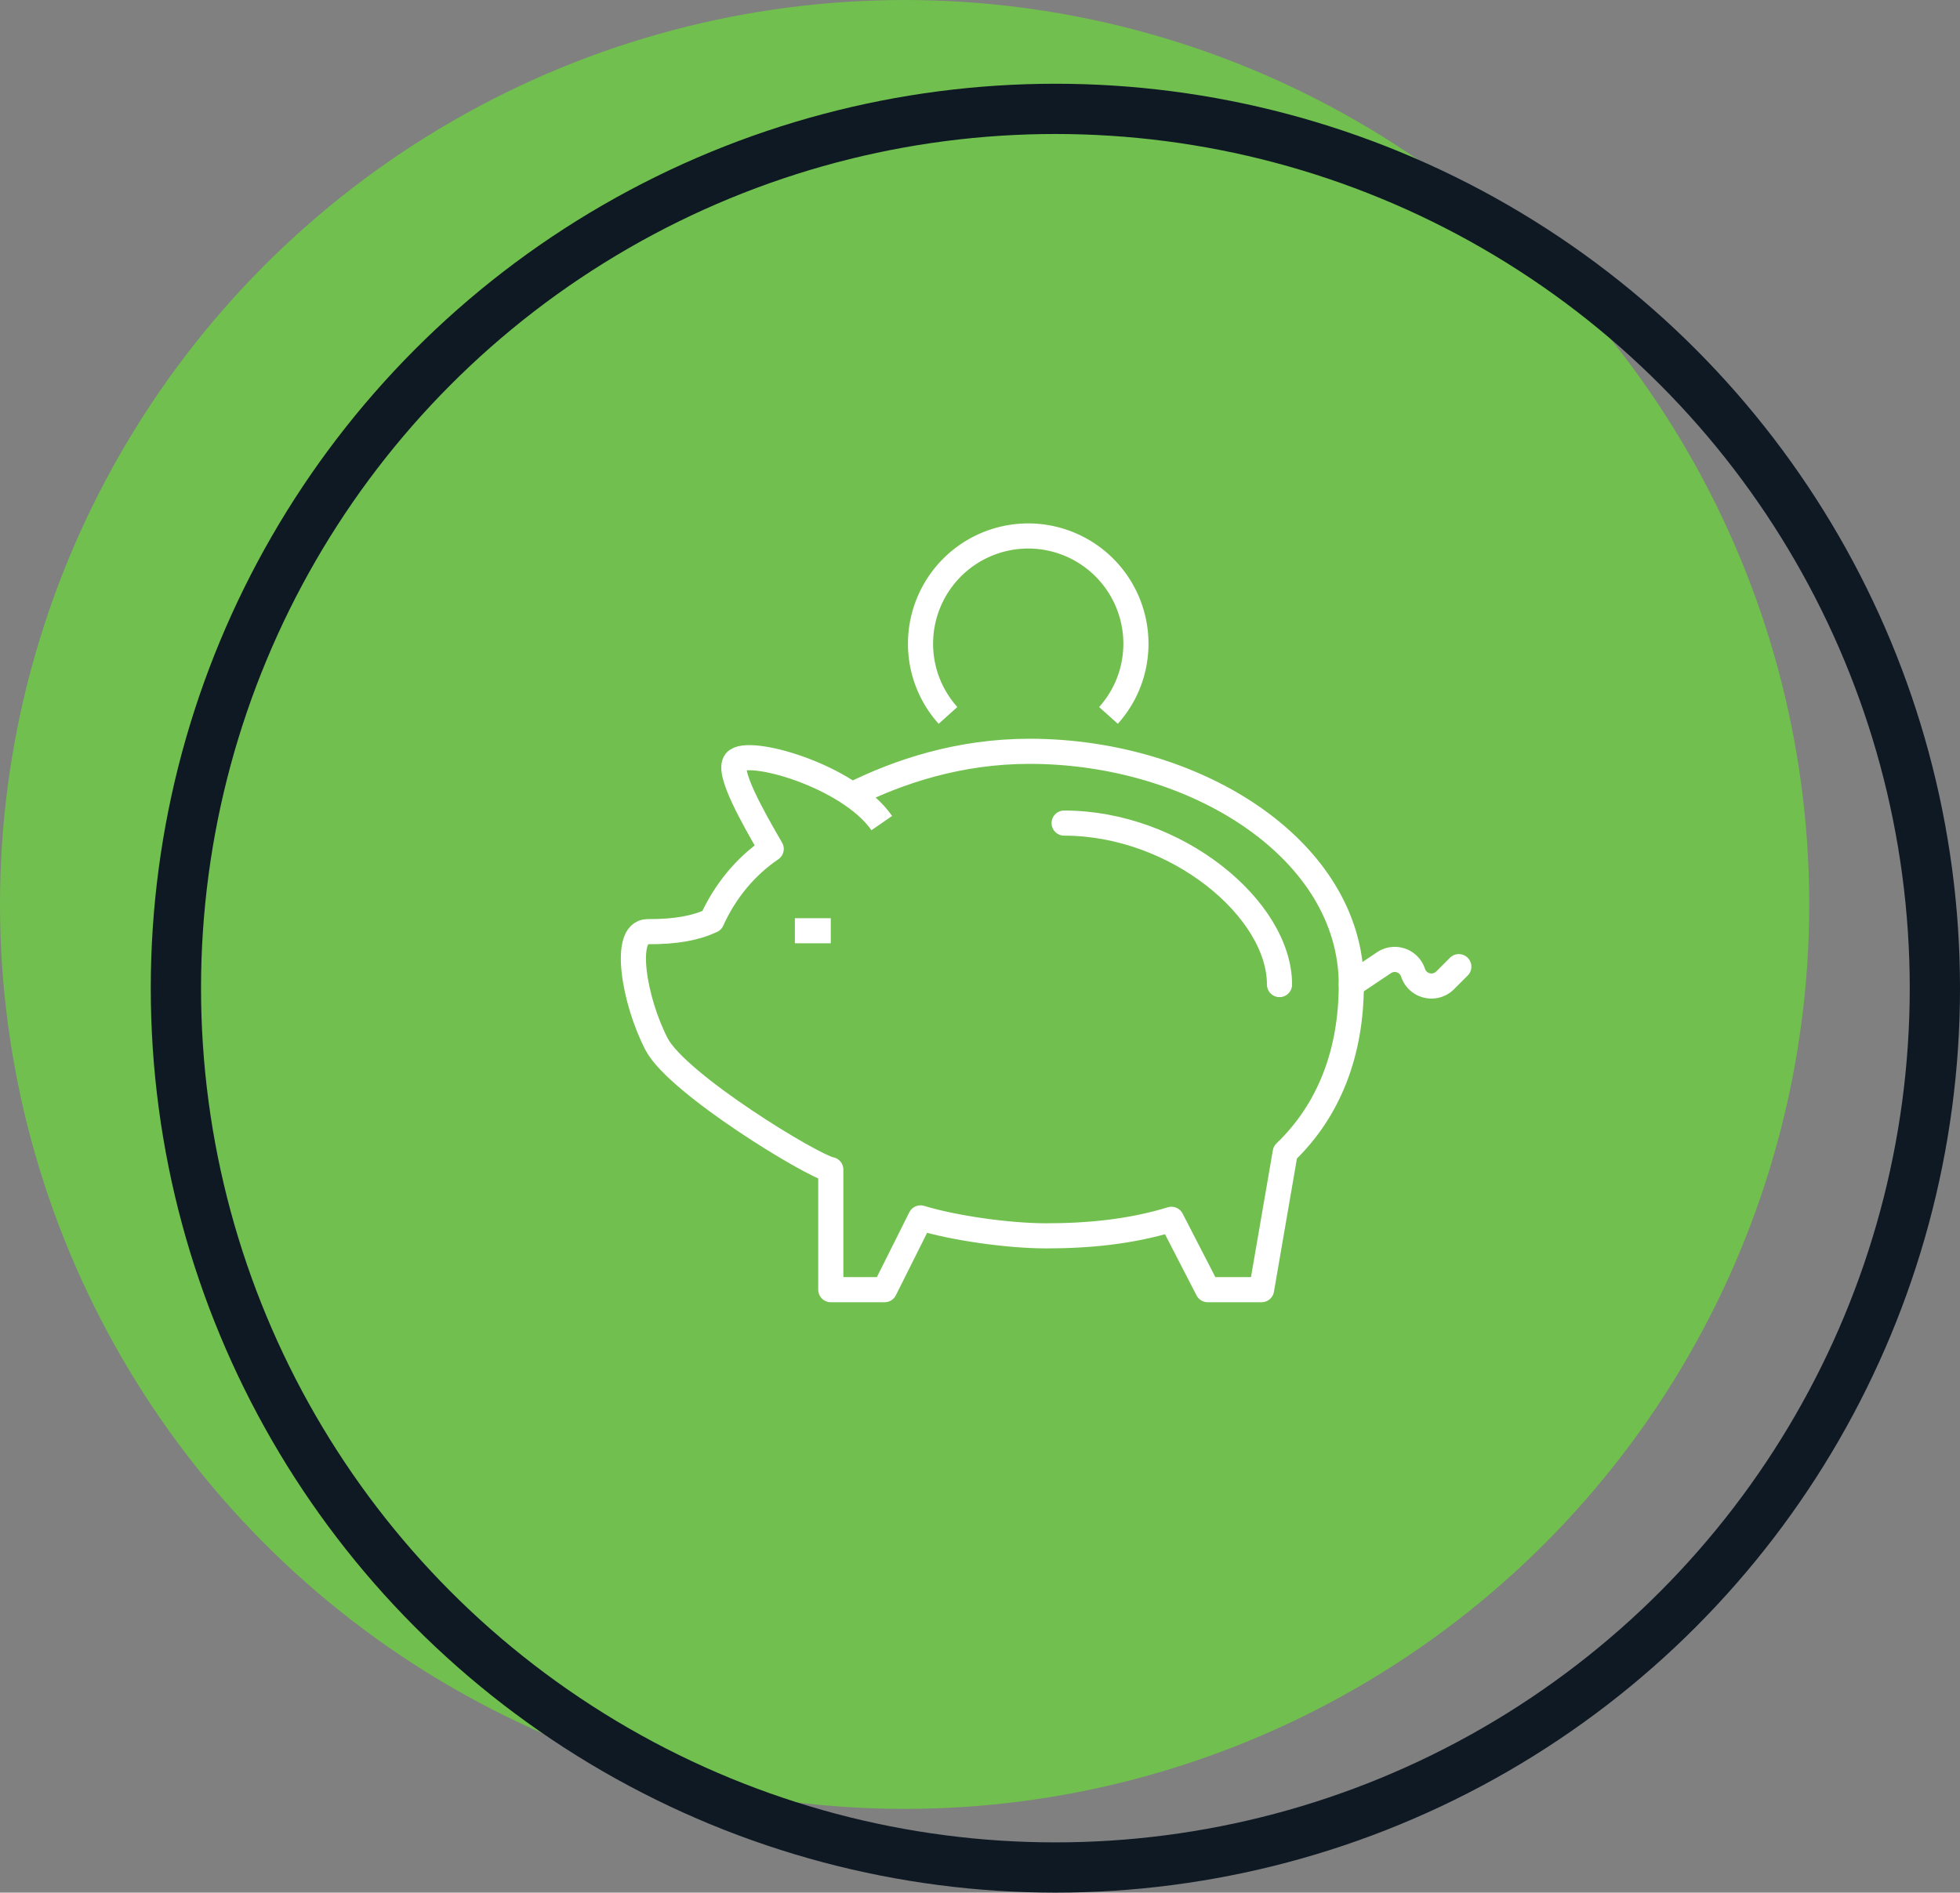
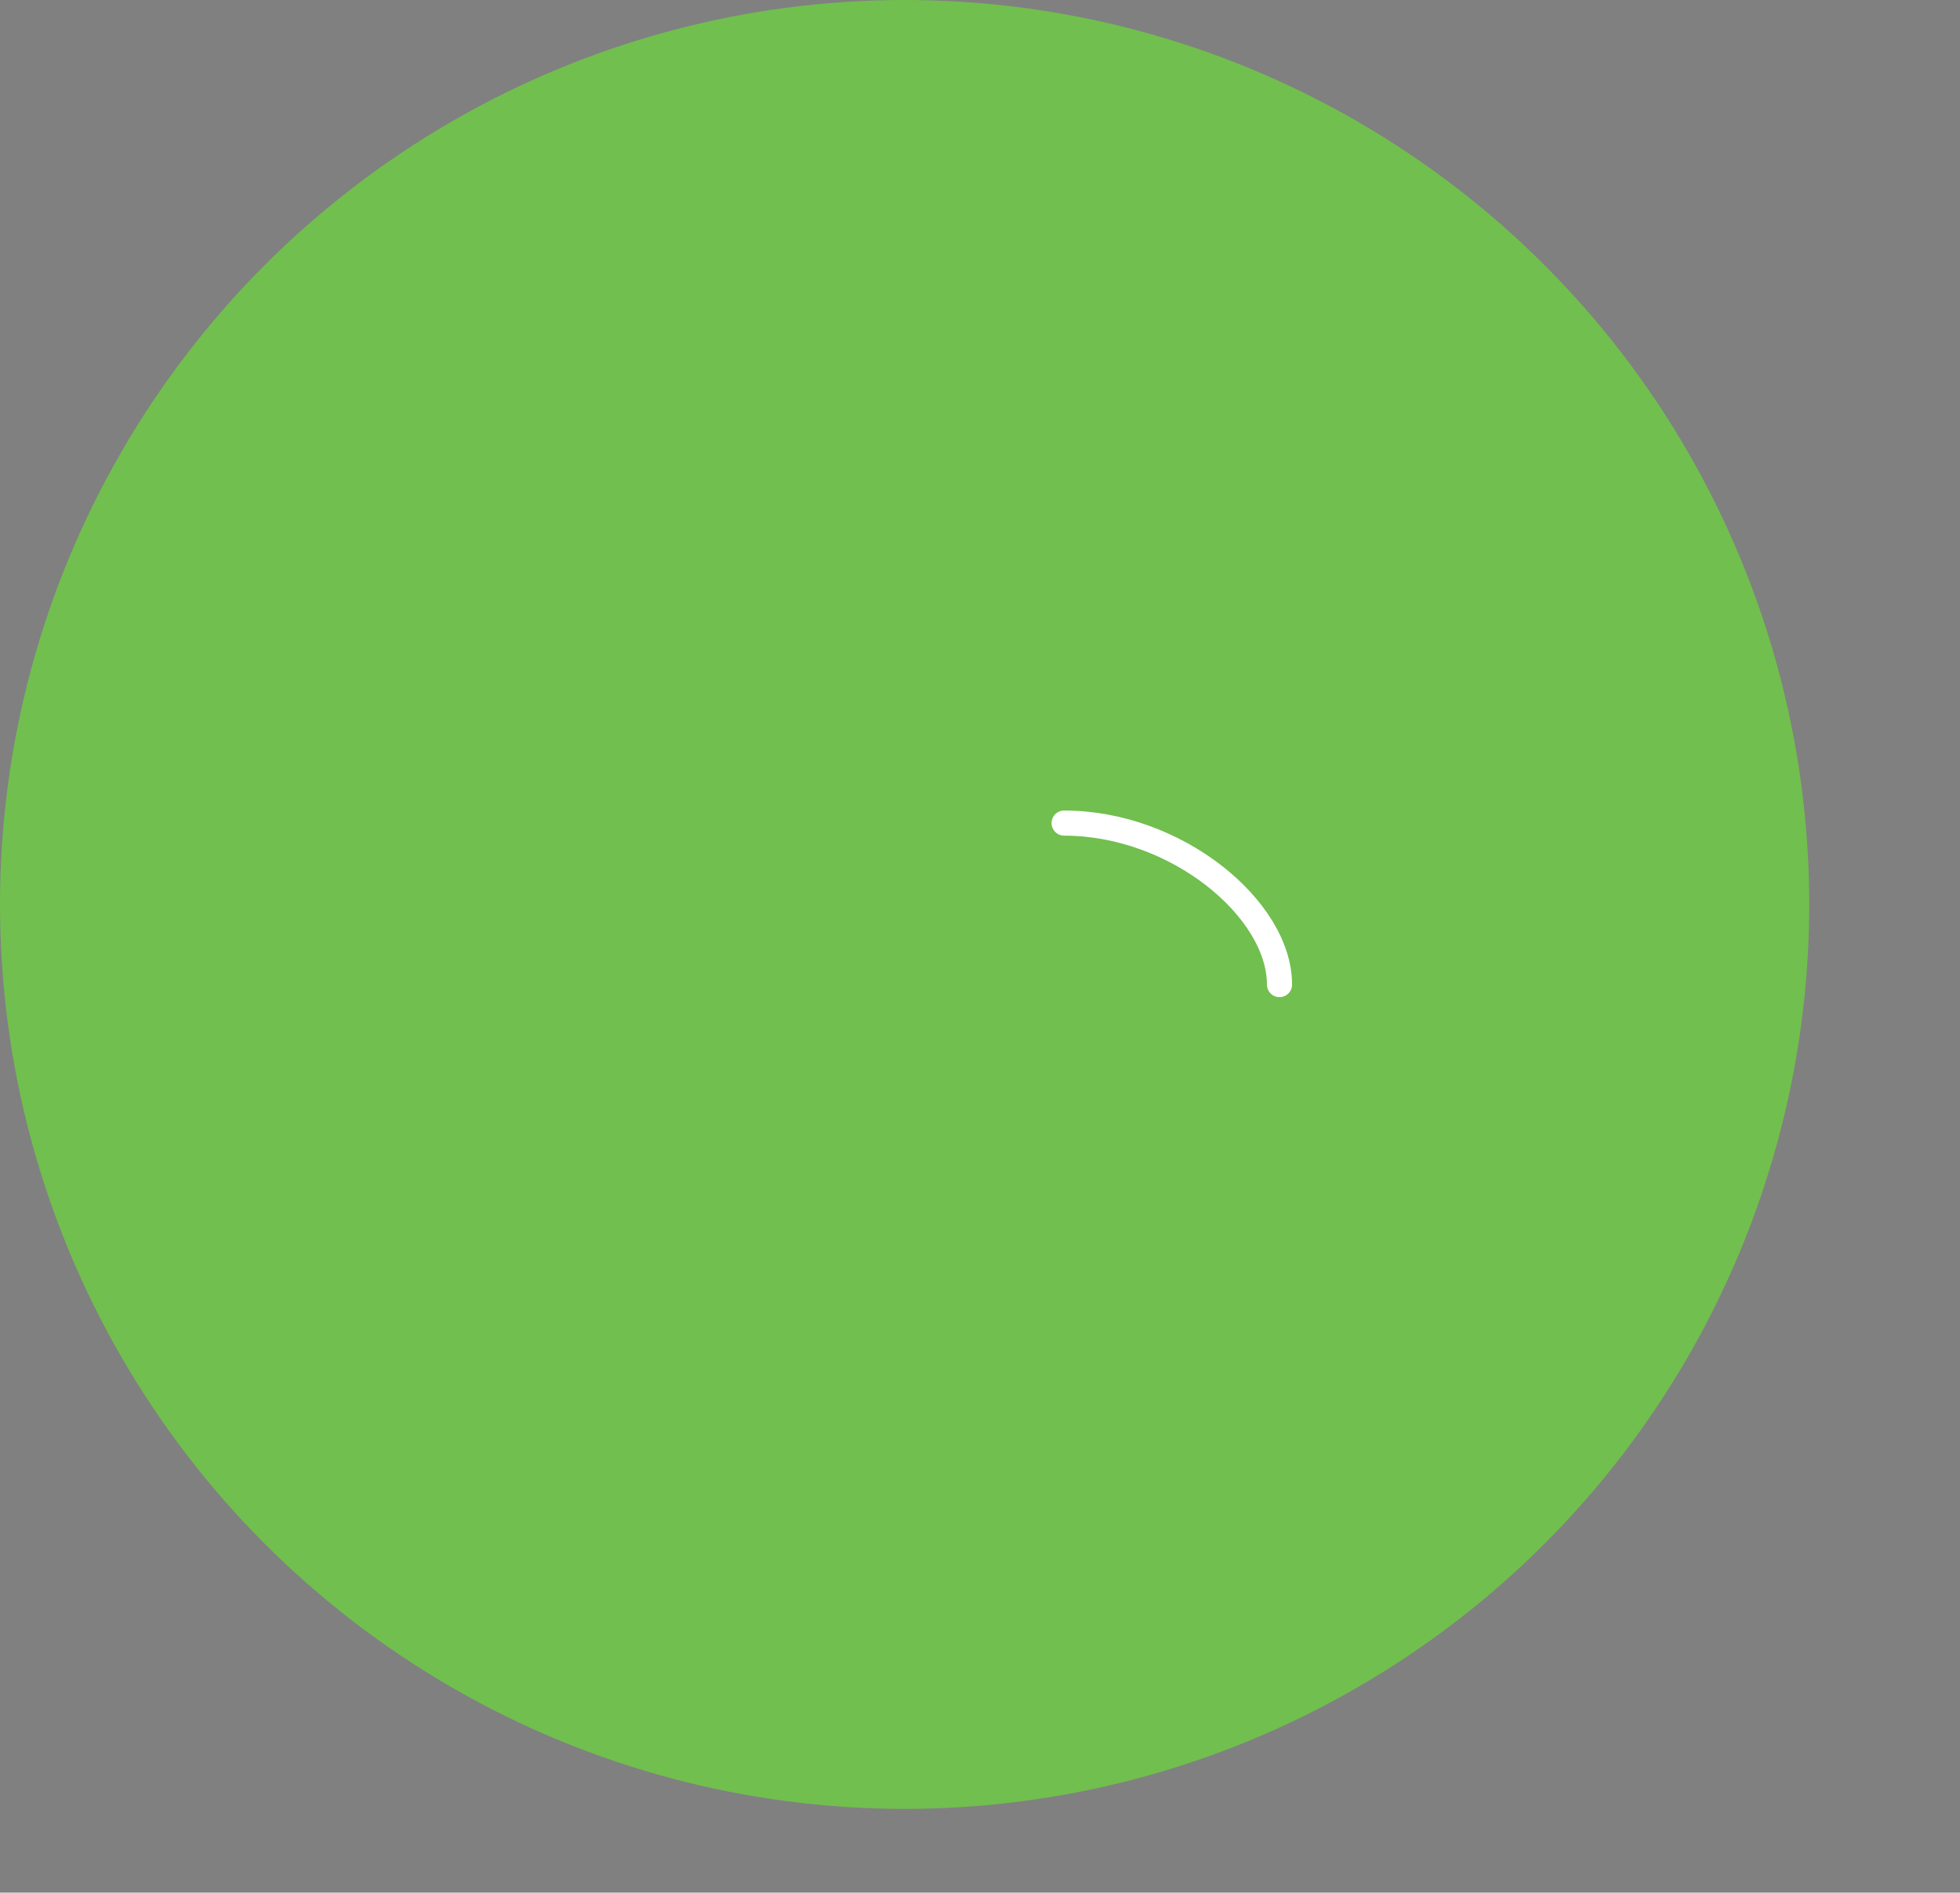
<svg xmlns="http://www.w3.org/2000/svg" width="117" height="113" fill="none">
  <rect width="100%" height="100%" fill="#808080" stroke="none" />
  <circle cx="54" cy="54" r="54" fill="#71BF4E" />
-   <circle cx="63" cy="59" r="52.5" stroke="#0E1924" stroke-width="3" />
-   <path stroke="#fff" stroke-linejoin="round" stroke-width="1.5" d="M52.636 49.143c-1.95-2.828-8.036-4.553-8.733-3.675-.503.632 1.061 3.364 2.133 5.218-1.532 1.04-2.754 2.518-3.547 4.275-.932.44-2.121.675-3.835.664-1.49 0-.815 4.115.546 6.729 1.253 2.378 9.321 7.286 10.393 7.478V77h3.214l2.143-4.285c1.993.61 5.25 1.071 7.5 1.071 2.496 0 5.025-.236 7.478-.986l2.165 4.2h3.214l1.414-8.196c2.647-2.54 3.943-6 3.943-10.018 0-8.036-9.257-13.929-19.21-13.929-4.19 0-7.8 1.2-10.608 2.604" />
  <path stroke="#fff" stroke-linecap="round" stroke-linejoin="round" stroke-width="1.5" d="M76.379 58.785c0-4.51-6.16-9.642-12.857-9.642" />
-   <path stroke="#fff" stroke-linejoin="round" stroke-width="1.5" d="M47.45 55.57h2.143M56.59 42.714a6.397 6.397 0 0 1-1.64-4.285A6.434 6.434 0 0 1 61.38 32a6.434 6.434 0 0 1 6.428 6.429c0 1.65-.621 3.15-1.639 4.285" />
-   <path stroke="#fff" stroke-linecap="round" stroke-linejoin="round" stroke-width="1.5" d="m80.664 58.786 1.95-1.307a1.149 1.149 0 0 1 1.736.6 1.157 1.157 0 0 0 1.918.45l.814-.815" />
</svg>